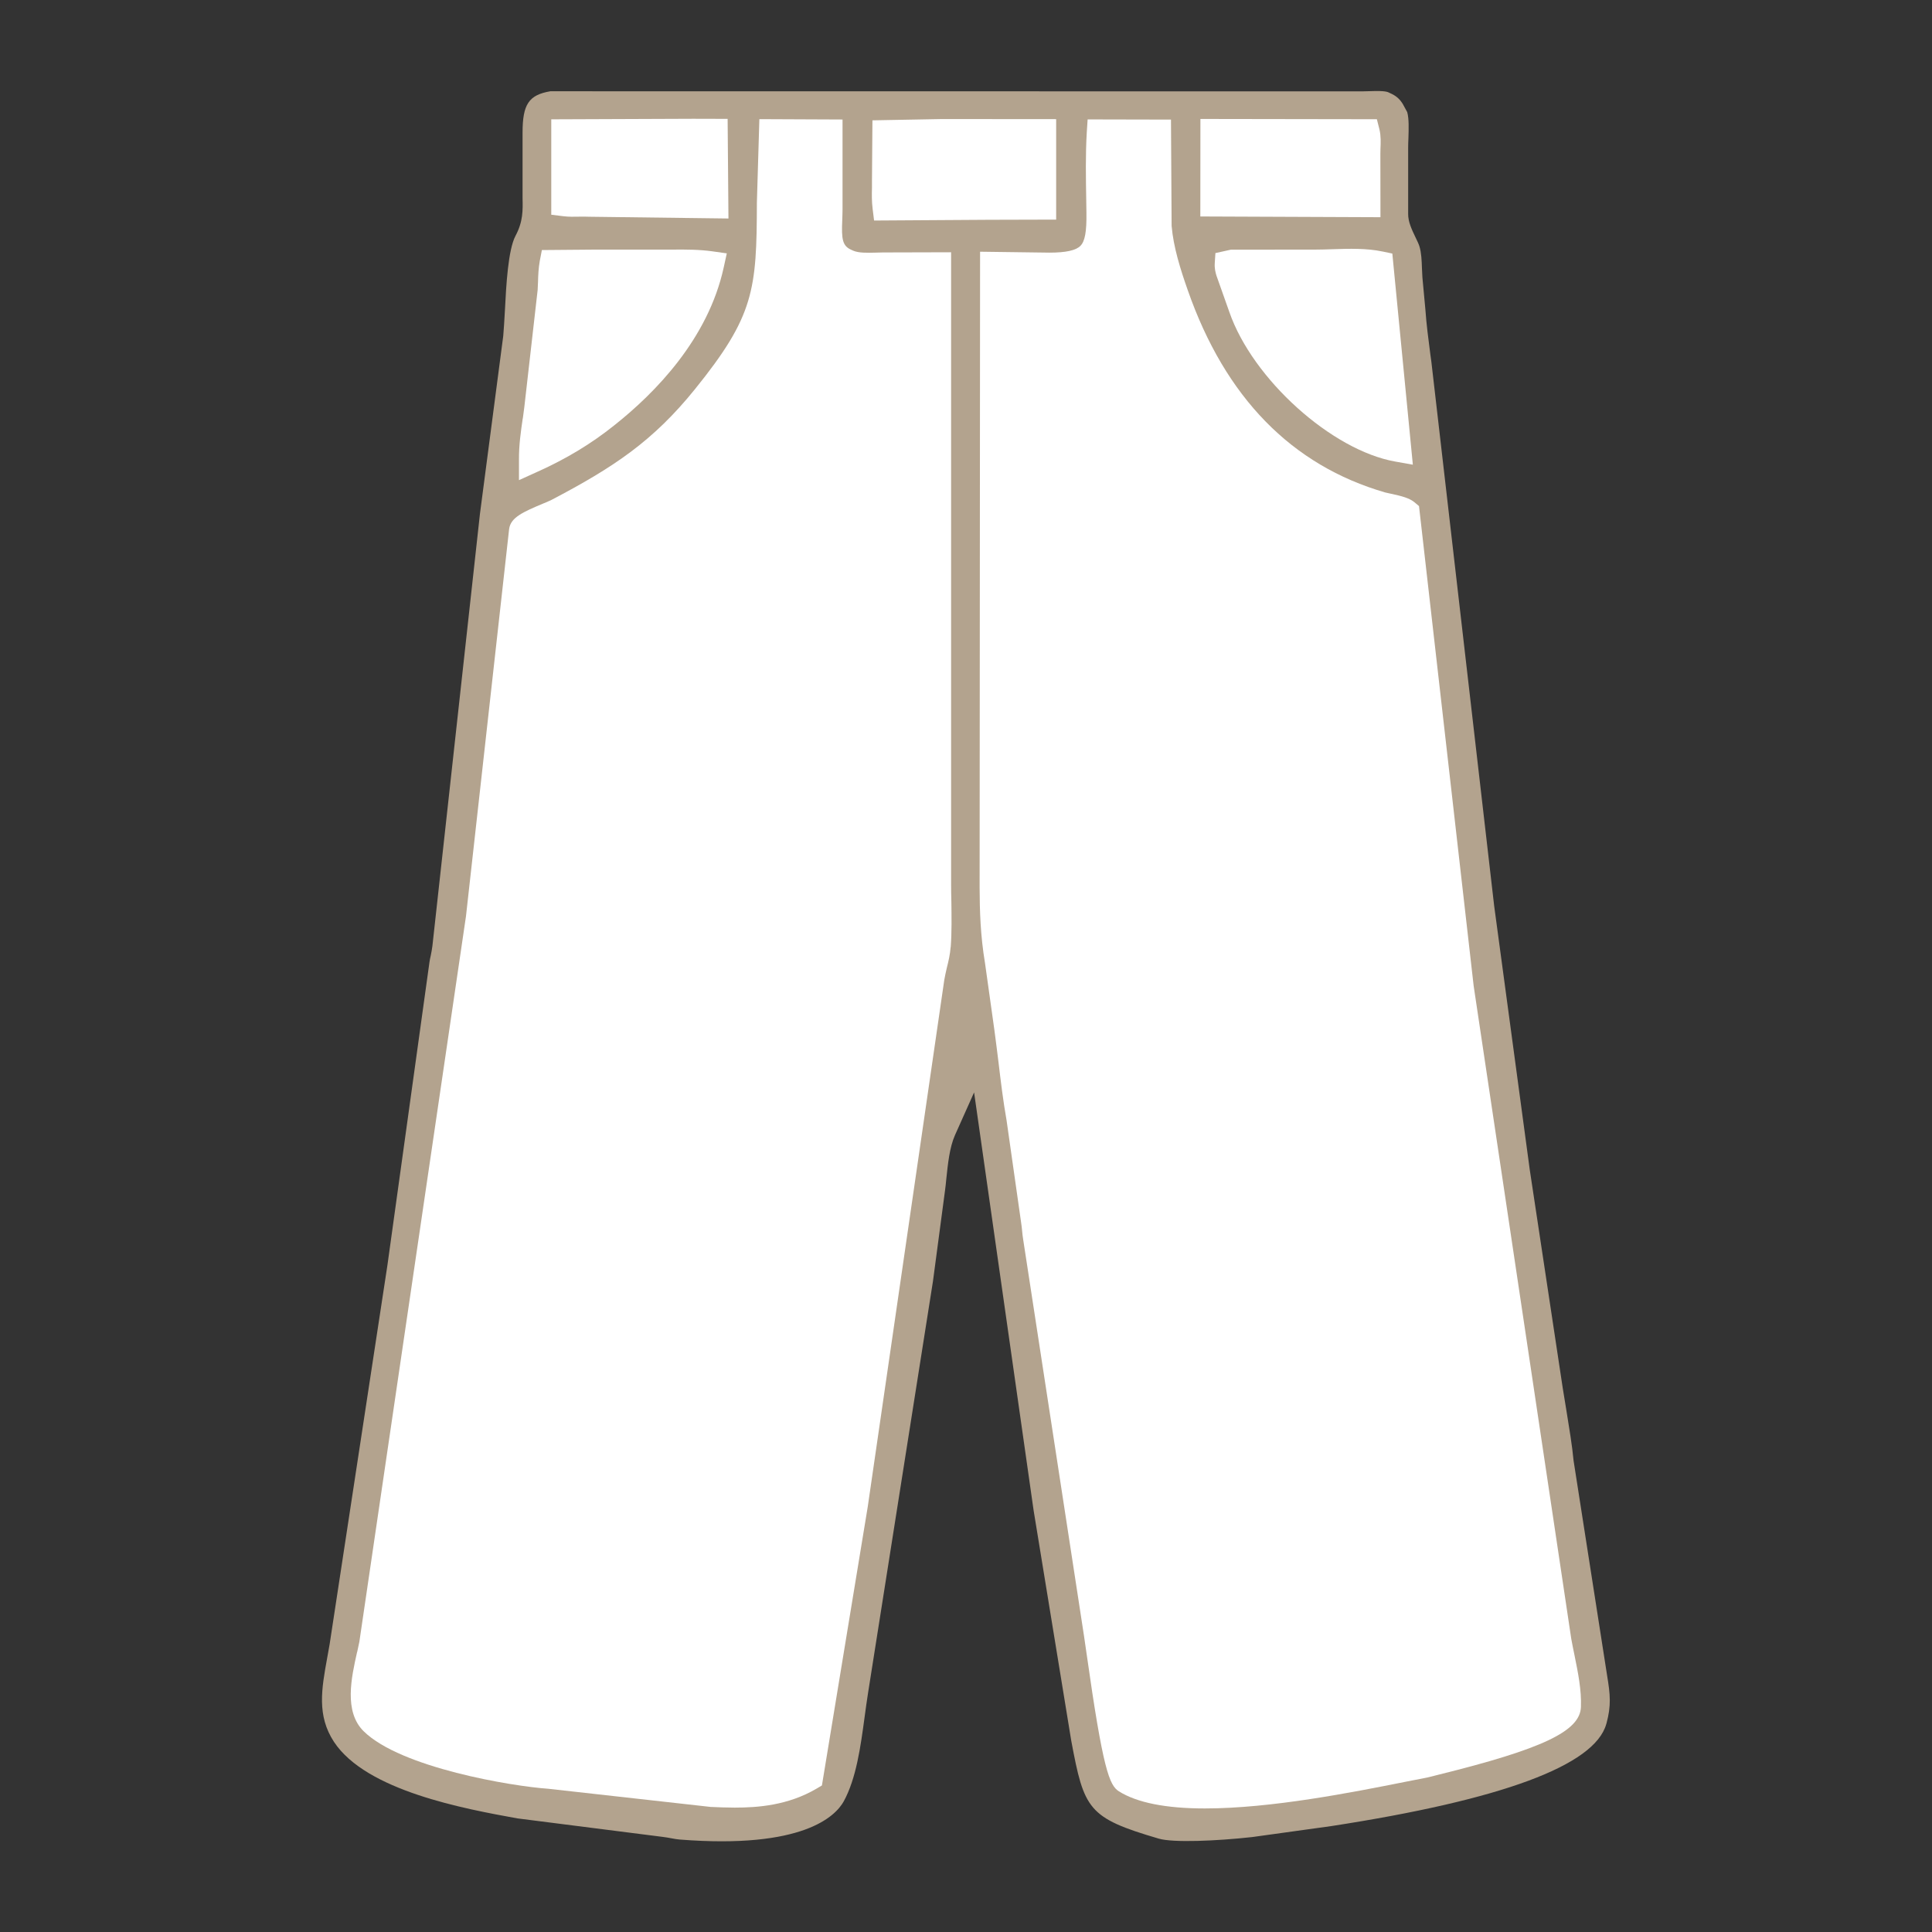
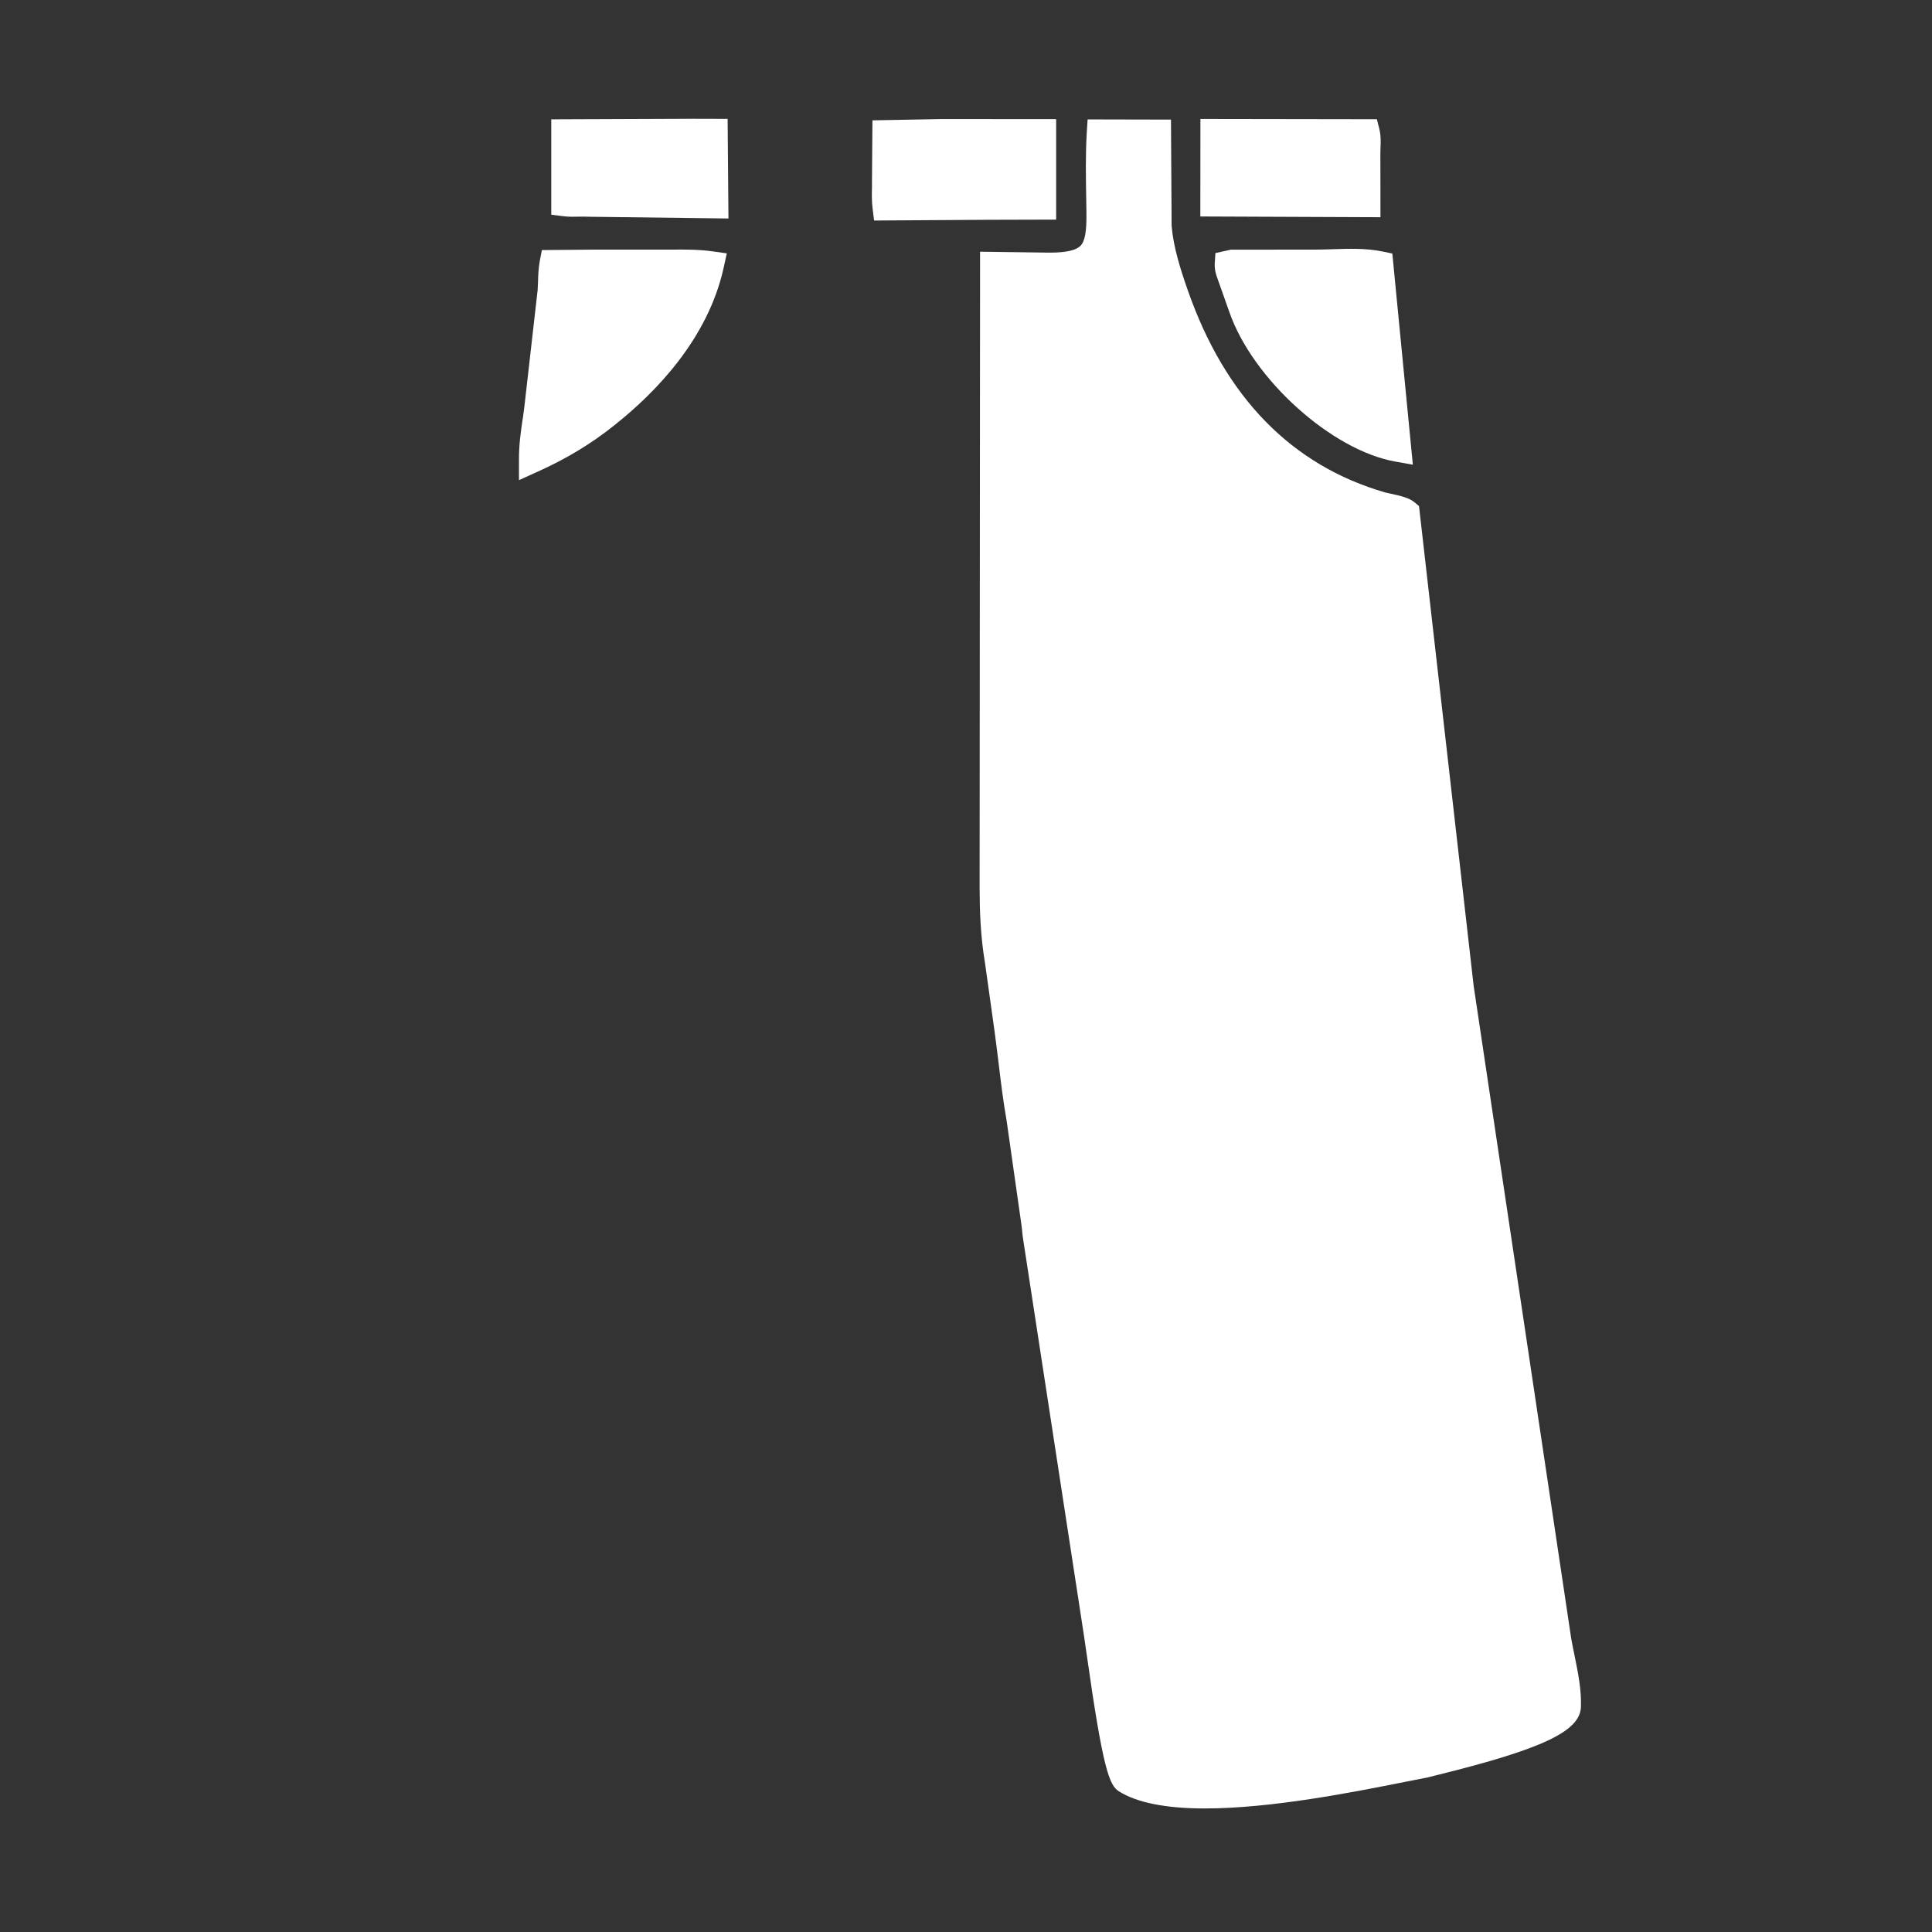
<svg xmlns="http://www.w3.org/2000/svg" fill="none" viewBox="0 0 21 21" height="21" width="21">
  <rect x="0" y="0" width="21" height="21" fill="#333333" stroke="none" />
-   <path fill="#B3A38E" d="M14.469 19.849C16.326 19.563 17.332 19.19 17.459 18.741L17.462 18.732C17.514 18.538 17.503 18.421 17.469 18.215L17.104 15.876C17.089 15.714 17.057 15.523 17.027 15.337L17.026 15.331C17.012 15.247 16.998 15.164 16.986 15.086L16.628 12.716L16.241 9.847L15.558 3.93L15.547 3.85C15.526 3.686 15.505 3.531 15.493 3.361L15.461 3.016C15.459 2.98 15.458 2.948 15.456 2.916C15.453 2.83 15.45 2.749 15.429 2.679C15.421 2.652 15.403 2.615 15.385 2.578C15.346 2.496 15.305 2.412 15.306 2.324L15.306 1.616C15.306 1.58 15.307 1.541 15.309 1.501C15.312 1.402 15.316 1.291 15.296 1.219L15.247 1.129C15.212 1.073 15.173 1.04 15.109 1.012L15.088 1.002C15.047 0.986 14.955 0.989 14.887 0.991C14.859 0.992 14.831 0.993 14.808 0.993L5.982 0.992C5.748 1.032 5.68 1.133 5.68 1.443V2.076C5.68 2.103 5.68 2.129 5.68 2.153C5.683 2.286 5.686 2.409 5.603 2.564C5.523 2.716 5.502 3.098 5.488 3.378C5.482 3.48 5.477 3.577 5.47 3.652L5.217 5.584L4.7 10.283C4.695 10.322 4.688 10.357 4.682 10.387C4.676 10.412 4.671 10.436 4.668 10.459L4.211 13.753L3.583 17.872C3.574 17.924 3.565 17.974 3.556 18.023C3.495 18.359 3.443 18.648 3.63 18.933C3.982 19.467 5.05 19.661 5.623 19.765L7.202 19.966C7.235 19.97 7.27 19.976 7.301 19.982C7.333 19.988 7.361 19.993 7.388 19.995C8.731 20.101 9.082 19.74 9.171 19.58C9.308 19.33 9.355 18.98 9.397 18.67C9.41 18.577 9.421 18.49 9.435 18.404L10.141 13.926L10.272 12.94C10.277 12.902 10.282 12.859 10.286 12.814C10.303 12.653 10.321 12.472 10.38 12.339L10.588 11.874L11.235 16.418L11.644 18.921C11.784 19.669 11.825 19.759 12.595 19.985C12.749 20.031 13.223 20.011 13.611 19.968L14.469 19.849V19.849Z" />
  <path fill="white" d="M15.029 2.734L15.134 2.756L15.357 5.051L15.166 5.017C14.475 4.895 13.616 4.121 13.363 3.393L13.222 2.995C13.212 2.961 13.2 2.918 13.204 2.859L13.211 2.751L13.378 2.714L14.302 2.713C14.359 2.713 14.419 2.711 14.481 2.709C14.664 2.703 14.854 2.697 15.028 2.734H15.029Z" />
  <path fill="white" d="M13.049 1.293L14.966 1.296L14.994 1.407C15.011 1.478 15.008 1.551 15.005 1.616V1.62C15.005 1.639 15.004 1.657 15.004 1.675L15.005 2.361L13.047 2.353L13.048 1.294L13.049 1.293Z" />
  <path fill="white" d="M5.992 1.297L7.535 1.291L7.909 1.292L7.918 2.375L6.409 2.356C6.37 2.354 6.337 2.355 6.301 2.355C6.243 2.356 6.185 2.358 6.122 2.35L5.992 2.334V1.297Z" />
  <path fill="white" d="M5.683 4.548V4.547C5.689 4.507 5.694 4.467 5.699 4.426L5.844 3.152C5.846 3.124 5.847 3.094 5.848 3.064C5.85 2.991 5.853 2.917 5.867 2.837L5.89 2.718L6.486 2.713H7.22C7.253 2.713 7.286 2.713 7.319 2.713C7.459 2.712 7.601 2.712 7.744 2.732L7.9 2.754L7.866 2.909C7.696 3.683 7.125 4.268 6.677 4.623C6.431 4.82 6.16 4.985 5.848 5.125L5.641 5.219L5.641 4.992C5.64 4.839 5.661 4.691 5.682 4.548H5.683Z" />
-   <path fill="white" d="M10.333 10.295C10.327 10.374 10.31 10.447 10.292 10.518C10.281 10.566 10.271 10.61 10.264 10.651L9.432 16.378L8.934 19.407L8.875 19.442C8.565 19.624 8.237 19.648 7.986 19.648C7.894 19.648 7.805 19.644 7.737 19.641H7.729L5.959 19.443C5.567 19.416 4.359 19.216 3.954 18.819C3.735 18.605 3.82 18.232 3.881 17.959L3.883 17.954C3.892 17.915 3.9 17.878 3.906 17.846L5.065 9.959L5.534 5.75C5.551 5.626 5.677 5.568 5.914 5.469H5.915C5.945 5.456 5.983 5.44 5.994 5.434C6.671 5.079 7.098 4.795 7.554 4.23C8.198 3.433 8.225 3.152 8.227 2.202L8.254 1.295L9.158 1.299V2.276C9.158 2.313 9.156 2.351 9.155 2.39C9.145 2.606 9.158 2.675 9.257 2.717L9.272 2.724C9.333 2.751 9.425 2.748 9.514 2.746C9.543 2.745 9.572 2.744 9.599 2.744L10.338 2.742V9.602C10.338 9.669 10.339 9.736 10.341 9.804C10.343 9.965 10.346 10.131 10.334 10.294L10.333 10.295Z" />
  <path fill="white" d="M9.501 2.398L9.485 2.269C9.475 2.19 9.476 2.113 9.478 2.038V2.031C9.478 2.009 9.478 1.986 9.478 1.964L9.483 1.308L10.239 1.294L11.48 1.295L11.48 2.387L10.745 2.389L9.501 2.397L9.501 2.398Z" />
  <path fill="white" d="M13.095 19.657C12.672 19.657 12.358 19.594 12.162 19.471C12.058 19.405 11.989 19.236 11.811 17.977C11.799 17.892 11.789 17.824 11.783 17.784L11.123 13.483C11.116 13.446 11.113 13.407 11.109 13.369C11.106 13.343 11.104 13.319 11.1 13.295L10.941 12.178C10.904 11.97 10.878 11.754 10.853 11.544C10.839 11.436 10.825 11.314 10.809 11.199L10.707 10.471C10.656 10.167 10.649 9.896 10.648 9.648L10.653 2.736L11.407 2.746C11.585 2.746 11.695 2.722 11.744 2.672C11.793 2.622 11.812 2.518 11.809 2.312L11.807 2.177C11.803 1.934 11.798 1.683 11.813 1.436L11.822 1.298L12.728 1.3L12.735 2.455C12.754 2.683 12.83 2.926 12.91 3.153C13.317 4.319 14.04 5.059 15.057 5.353C15.072 5.357 15.092 5.361 15.115 5.366L15.12 5.367C15.235 5.392 15.321 5.413 15.379 5.463L15.424 5.501L16.018 10.716L17.079 17.814C17.089 17.869 17.101 17.928 17.114 17.991L17.115 17.996C17.152 18.179 17.191 18.368 17.184 18.554C17.175 18.817 16.769 19.01 15.633 19.291C15.586 19.303 15.548 19.312 15.522 19.319L15.513 19.321C15.445 19.334 15.366 19.35 15.278 19.367C14.696 19.483 13.817 19.657 13.097 19.657H13.097L13.095 19.657Z" />
</svg>